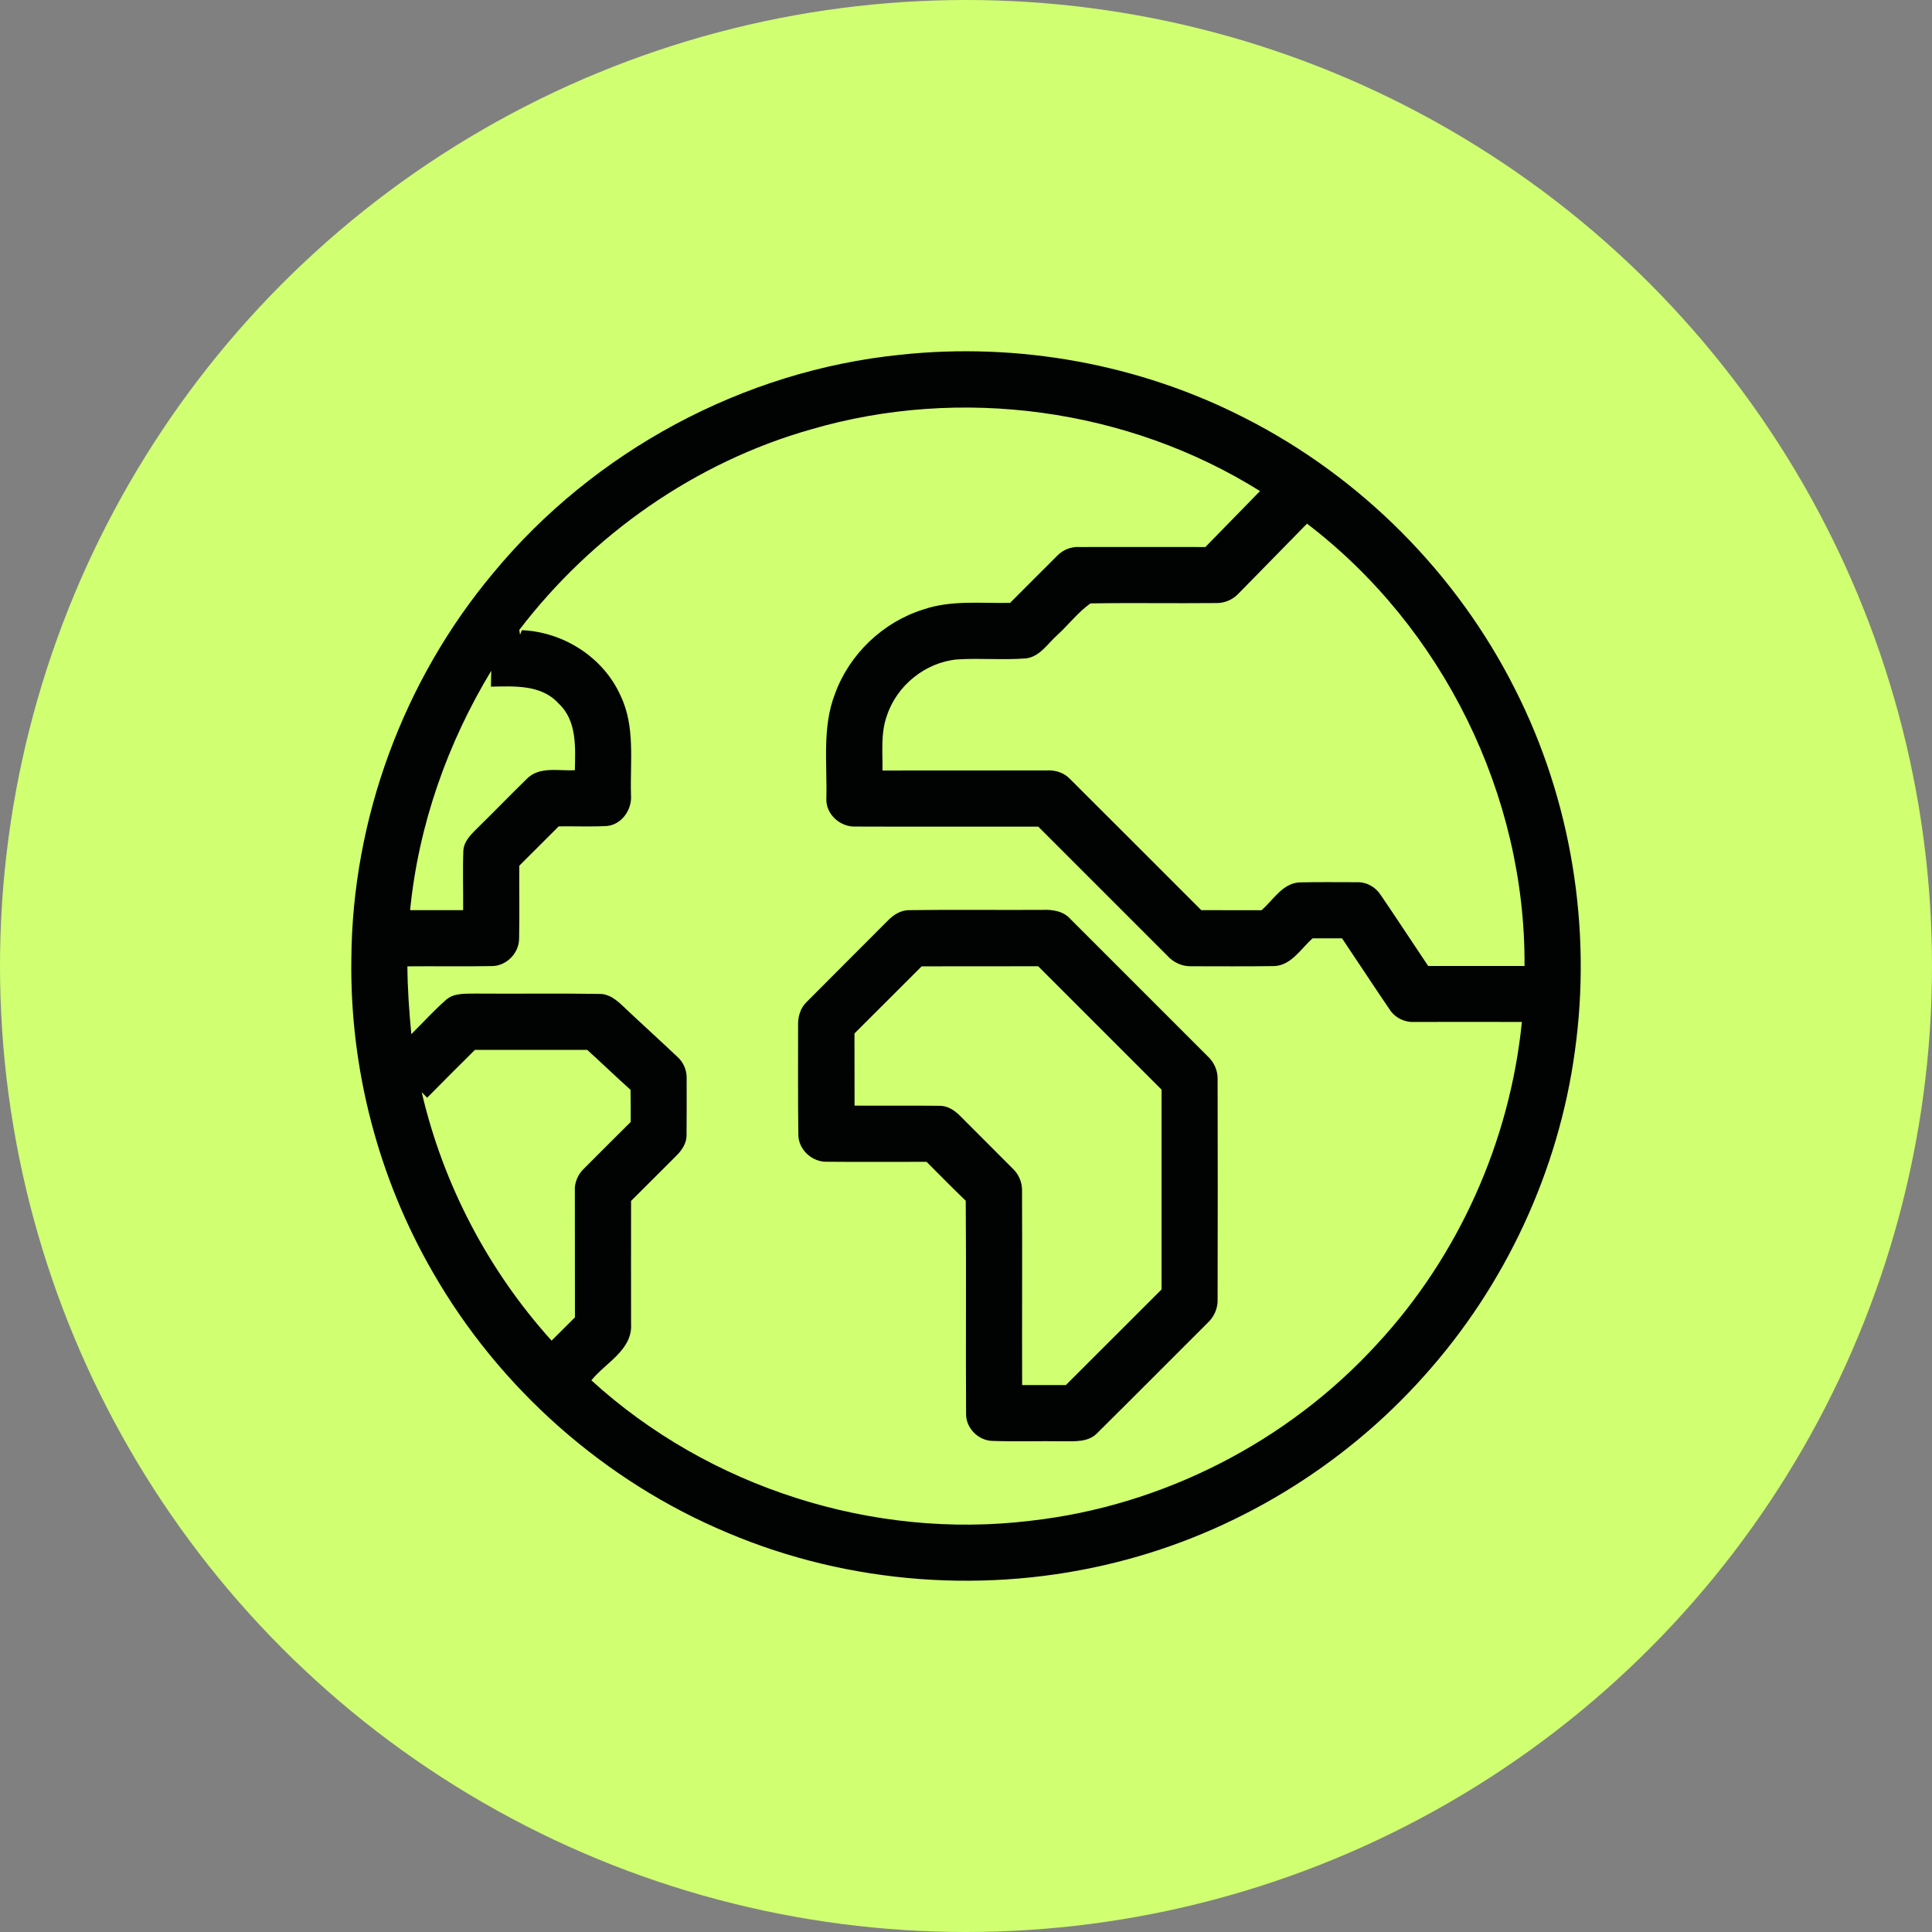
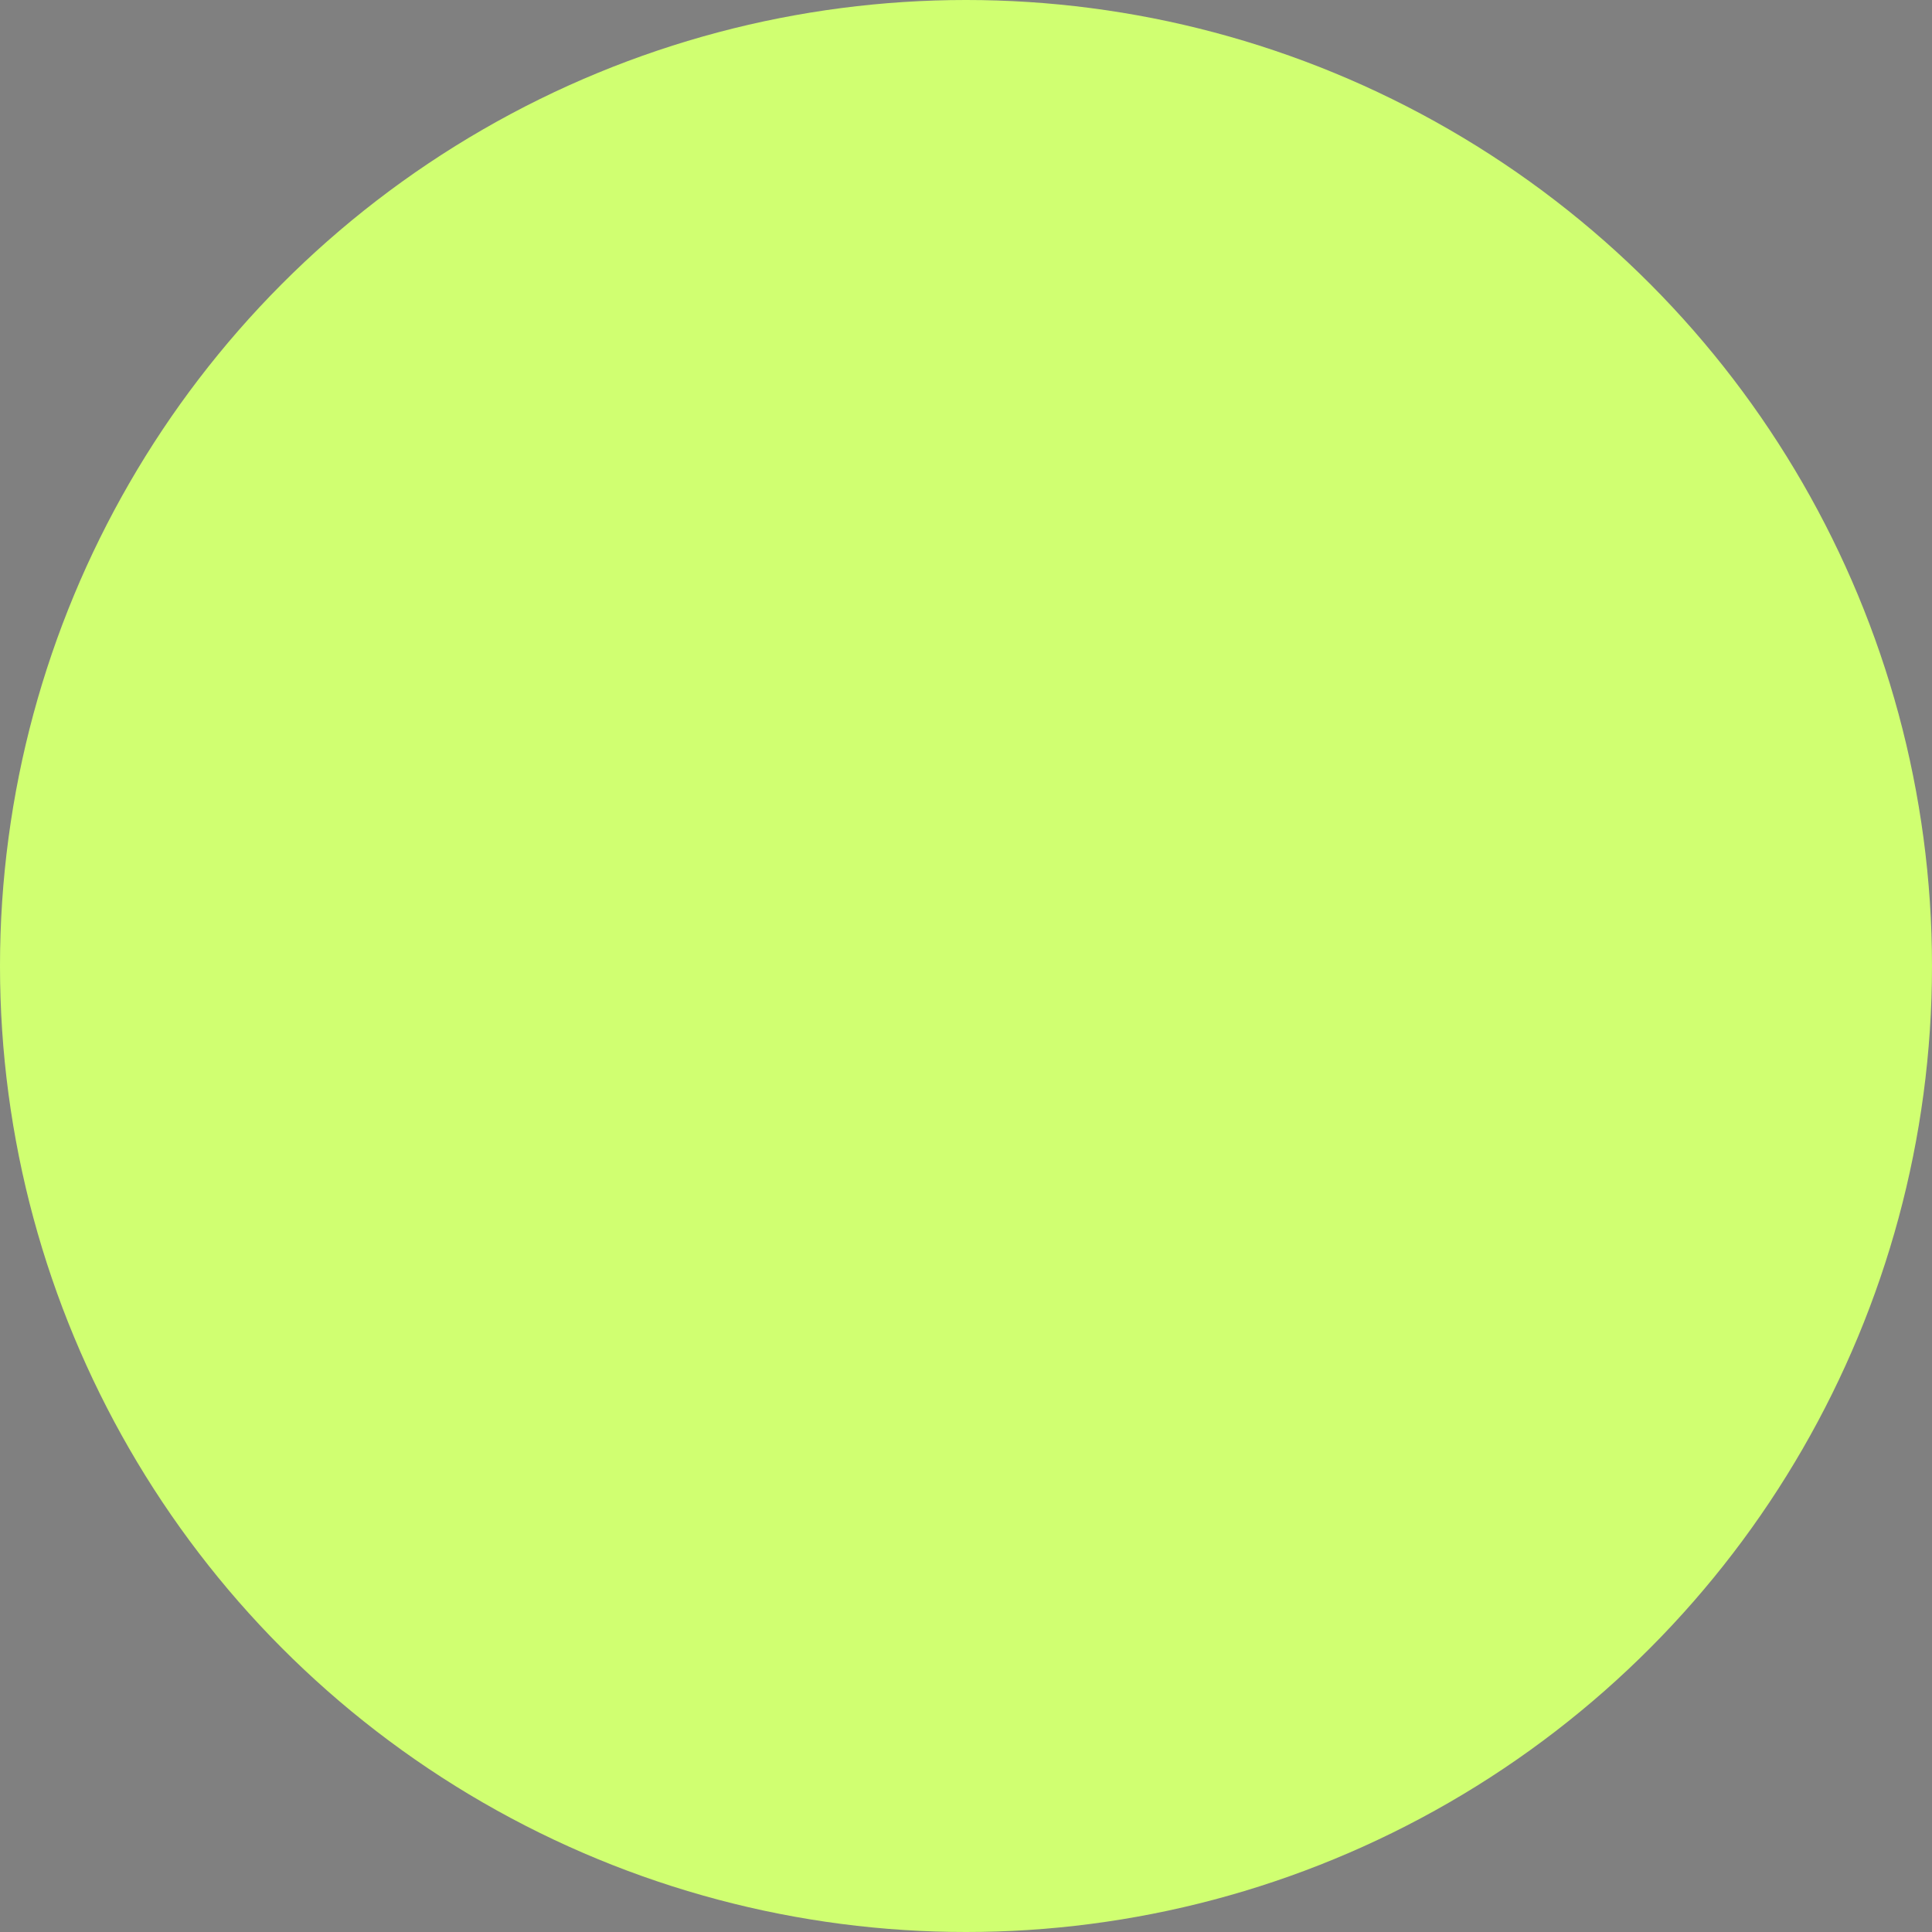
<svg xmlns="http://www.w3.org/2000/svg" width="22px" height="22px" viewBox="0 0 22 22">
  <rect x="0" y="0" width="22" height="22" fill="#808080" stroke="none" />
  <title>椭圆形@1x</title>
  <g id="页面-2" stroke="none" stroke-width="1" fill="none" fill-rule="evenodd">
    <g id="主页-白色" transform="translate(-104, -4382)" fill-rule="nonzero">
      <g id="编组-38" transform="translate(64, 4060)">
        <g id="编组-37" transform="translate(0, 49)">
          <g id="编组-52" transform="translate(40, 202)">
            <g id="编组-51备份" transform="translate(0, 71)">
              <circle id="椭圆形" fill="#D0FF71" cx="11" cy="11" r="11" />
              <g id="2645cdef-a7de-4f3f-ab60-1761ff9043a7" transform="translate(4, 4)" fill="#010202">
-                 <path d="M6.249,0.04 C7.593,-0.105 8.977,0.145 10.179,0.762 C11.497,1.432 12.591,2.531 13.254,3.852 C13.894,5.114 14.129,6.573 13.933,7.973 C13.747,9.336 13.141,10.638 12.222,11.662 C11.3,12.699 10.062,13.452 8.715,13.789 C7.254,14.157 5.673,14.043 4.285,13.454 C2.881,12.867 1.684,11.806 0.928,10.486 C0.307,9.411 -0.016,8.169 0.001,6.929 C0.009,5.331 0.593,3.745 1.62,2.521 C2.765,1.137 4.461,0.222 6.249,0.04 M5.233,0.89 C3.916,1.264 2.743,2.088 1.913,3.173 C1.915,3.187 1.92,3.215 1.922,3.228 L1.943,3.176 C2.417,3.196 2.871,3.485 3.066,3.921 C3.236,4.272 3.174,4.672 3.185,5.049 C3.2,5.215 3.083,5.39 2.91,5.406 C2.728,5.416 2.545,5.407 2.362,5.41 C2.212,5.559 2.063,5.709 1.913,5.858 C1.911,6.135 1.917,6.412 1.911,6.688 C1.911,6.855 1.765,7.002 1.598,7.001 C1.278,7.007 0.959,7.001 0.639,7.004 C0.641,7.261 0.659,7.519 0.684,7.776 C0.815,7.646 0.938,7.51 1.076,7.388 C1.168,7.304 1.301,7.317 1.417,7.314 C1.886,7.318 2.356,7.31 2.826,7.318 C2.936,7.316 3.023,7.389 3.098,7.461 C3.301,7.653 3.508,7.84 3.711,8.032 C3.785,8.097 3.824,8.193 3.819,8.291 C3.819,8.499 3.82,8.706 3.818,8.913 C3.823,9.013 3.766,9.099 3.696,9.166 C3.526,9.335 3.357,9.506 3.186,9.675 C3.185,10.142 3.186,10.609 3.186,11.076 C3.204,11.372 2.896,11.517 2.734,11.718 C4.069,12.937 5.941,13.536 7.736,13.317 C9.237,13.149 10.664,12.419 11.682,11.304 C12.609,10.303 13.194,8.995 13.33,7.637 C12.923,7.636 12.515,7.637 12.108,7.637 C11.996,7.644 11.884,7.589 11.824,7.495 C11.641,7.227 11.464,6.955 11.282,6.685 C11.171,6.685 11.059,6.685 10.947,6.685 C10.812,6.803 10.703,6.998 10.503,7.001 C10.191,7.006 9.878,7.003 9.566,7.003 C9.461,7.006 9.36,6.959 9.291,6.881 C8.802,6.391 8.312,5.902 7.823,5.413 C7.13,5.412 6.437,5.415 5.744,5.412 C5.569,5.421 5.4,5.271 5.41,5.091 C5.42,4.695 5.361,4.282 5.507,3.904 C5.67,3.451 6.052,3.085 6.512,2.941 C6.83,2.831 7.171,2.872 7.502,2.865 C7.68,2.688 7.856,2.509 8.035,2.332 C8.101,2.262 8.195,2.223 8.292,2.229 C8.77,2.228 9.248,2.229 9.726,2.229 C9.933,2.017 10.141,1.804 10.348,1.592 C8.843,0.65 6.937,0.391 5.233,0.89 M10.109,2.753 C10.043,2.826 9.949,2.869 9.85,2.867 C9.373,2.872 8.895,2.863 8.417,2.871 C8.276,2.971 8.168,3.114 8.039,3.232 C7.93,3.329 7.842,3.476 7.686,3.497 C7.424,3.518 7.16,3.492 6.898,3.509 C6.536,3.543 6.21,3.807 6.098,4.153 C6.027,4.352 6.052,4.567 6.049,4.774 C6.672,4.773 7.296,4.774 7.919,4.773 C8.018,4.767 8.118,4.799 8.186,4.872 C8.685,5.368 9.181,5.867 9.679,6.364 C9.908,6.364 10.136,6.364 10.365,6.365 C10.499,6.25 10.602,6.06 10.795,6.048 C11.015,6.043 11.235,6.046 11.455,6.046 C11.563,6.043 11.665,6.102 11.722,6.191 C11.905,6.459 12.082,6.731 12.263,7 C12.628,7 12.994,7 13.36,7 C13.374,5.056 12.428,3.141 10.883,1.963 C10.625,2.226 10.368,2.49 10.109,2.753 M1.594,3.638 C1.093,4.466 0.765,5.399 0.67,6.364 C0.871,6.364 1.072,6.364 1.274,6.364 C1.276,6.142 1.268,5.919 1.276,5.696 C1.278,5.576 1.374,5.492 1.452,5.414 C1.636,5.234 1.815,5.048 1.999,4.869 C2.142,4.722 2.364,4.782 2.546,4.77 C2.552,4.509 2.571,4.204 2.359,4.009 C2.164,3.794 1.856,3.814 1.591,3.819 C1.592,3.758 1.592,3.698 1.594,3.638 M0.864,8.5 C0.848,8.484 0.817,8.452 0.802,8.437 C1.045,9.485 1.56,10.468 2.281,11.266 C2.37,11.178 2.458,11.089 2.547,11.001 C2.546,10.522 2.546,10.044 2.546,9.565 C2.539,9.465 2.583,9.368 2.656,9.301 C2.83,9.125 3.007,8.951 3.182,8.776 C3.182,8.654 3.183,8.532 3.18,8.41 C3.014,8.261 2.852,8.105 2.687,7.955 C2.26,7.955 1.834,7.955 1.408,7.955 C1.226,8.136 1.044,8.317 0.864,8.5 Z" id="形状" />
-                 <path d="M6.108,6.485 C6.174,6.416 6.261,6.361 6.36,6.364 C6.863,6.357 7.367,6.364 7.871,6.361 C7.986,6.356 8.111,6.375 8.19,6.466 C8.71,6.985 9.229,7.505 9.748,8.024 C9.825,8.094 9.87,8.193 9.865,8.298 C9.867,9.13 9.867,9.962 9.865,10.794 C9.869,10.898 9.825,10.997 9.748,11.067 C9.33,11.483 8.915,11.903 8.496,12.317 C8.396,12.424 8.24,12.412 8.106,12.412 C7.84,12.408 7.573,12.417 7.308,12.408 C7.147,12.408 7.003,12.269 7.001,12.108 C6.996,11.296 7.004,10.485 6.997,9.673 C6.846,9.529 6.7,9.378 6.551,9.23 C6.175,9.229 5.798,9.233 5.422,9.229 C5.247,9.237 5.085,9.087 5.091,8.91 C5.085,8.501 5.089,8.092 5.088,7.683 C5.084,7.581 5.113,7.477 5.189,7.406 C5.494,7.098 5.802,6.793 6.108,6.485 M5.73,7.768 C5.731,8.042 5.73,8.316 5.731,8.59 C6.052,8.592 6.373,8.588 6.694,8.592 C6.79,8.589 6.873,8.645 6.937,8.711 C7.133,8.909 7.332,9.105 7.528,9.303 C7.6,9.369 7.642,9.465 7.638,9.565 C7.641,10.3 7.637,11.036 7.639,11.772 C7.805,11.772 7.971,11.772 8.137,11.772 C8.501,11.409 8.864,11.046 9.227,10.683 C9.227,9.925 9.227,9.166 9.227,8.408 C8.759,7.939 8.291,7.471 7.822,7.003 C7.38,7.004 6.937,7.003 6.495,7.004 C6.24,7.259 5.985,7.513 5.73,7.768 Z" id="形状" />
-               </g>
+                 </g>
            </g>
          </g>
        </g>
      </g>
    </g>
  </g>
</svg>